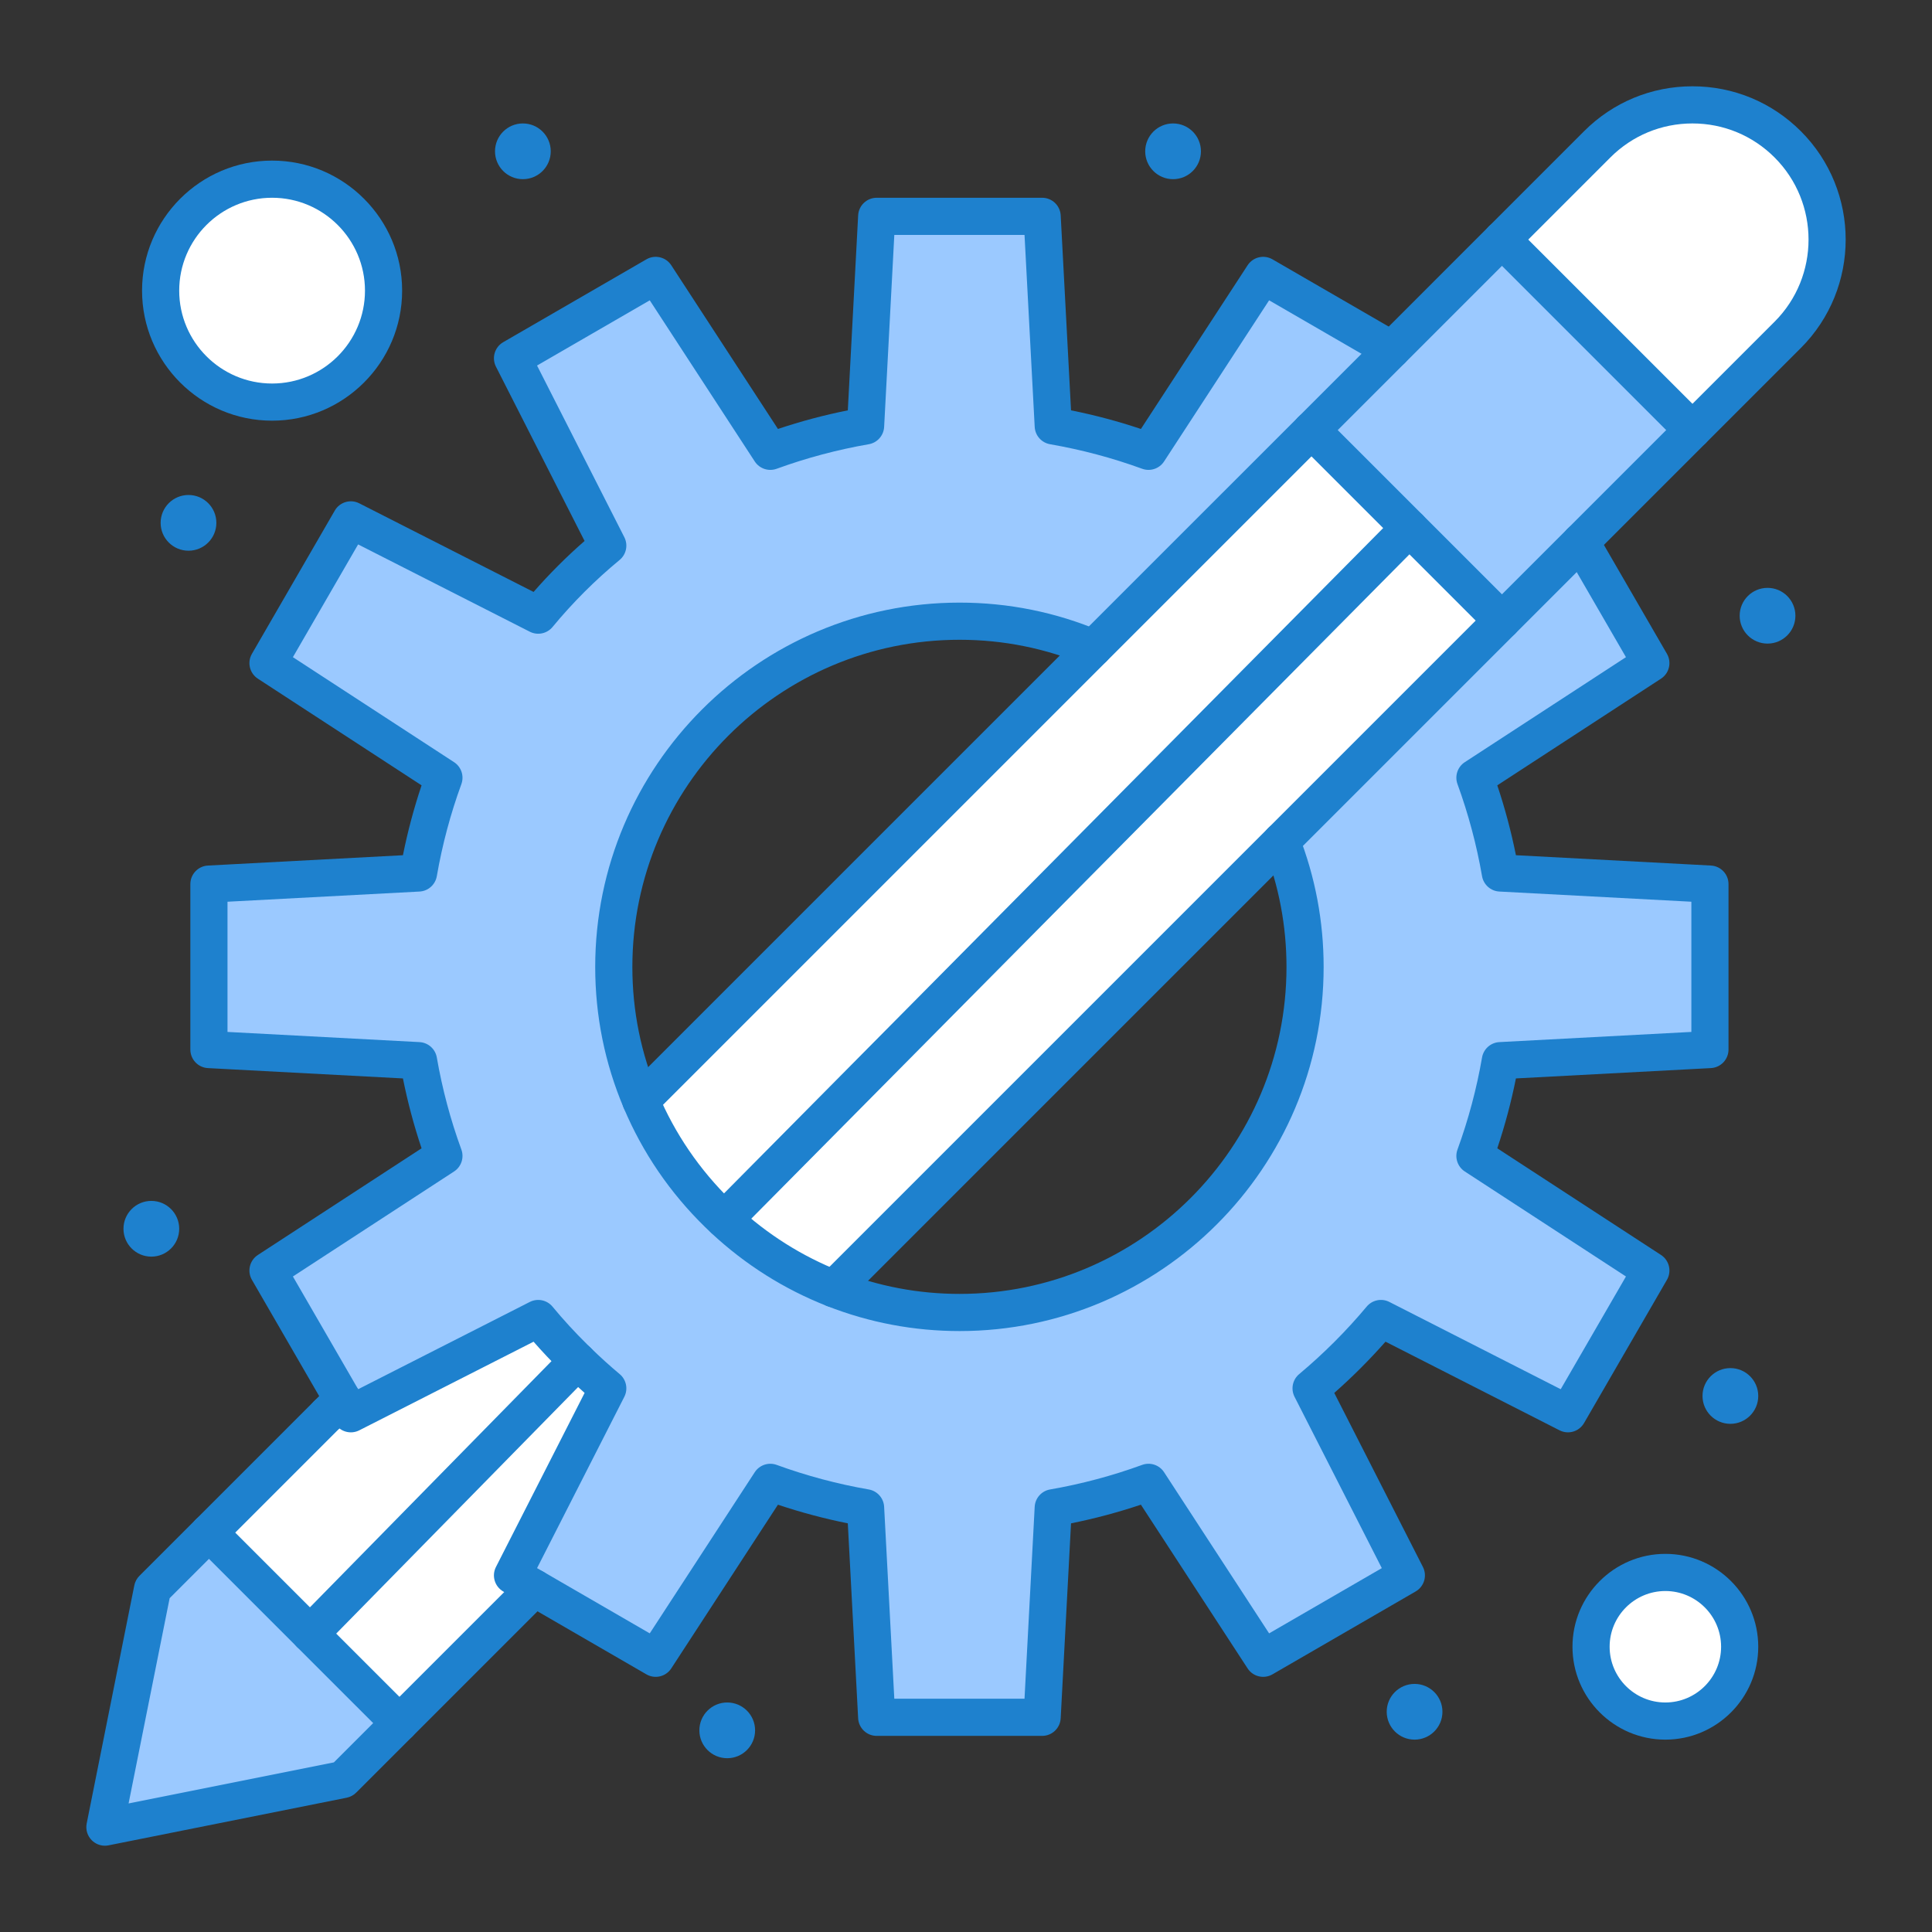
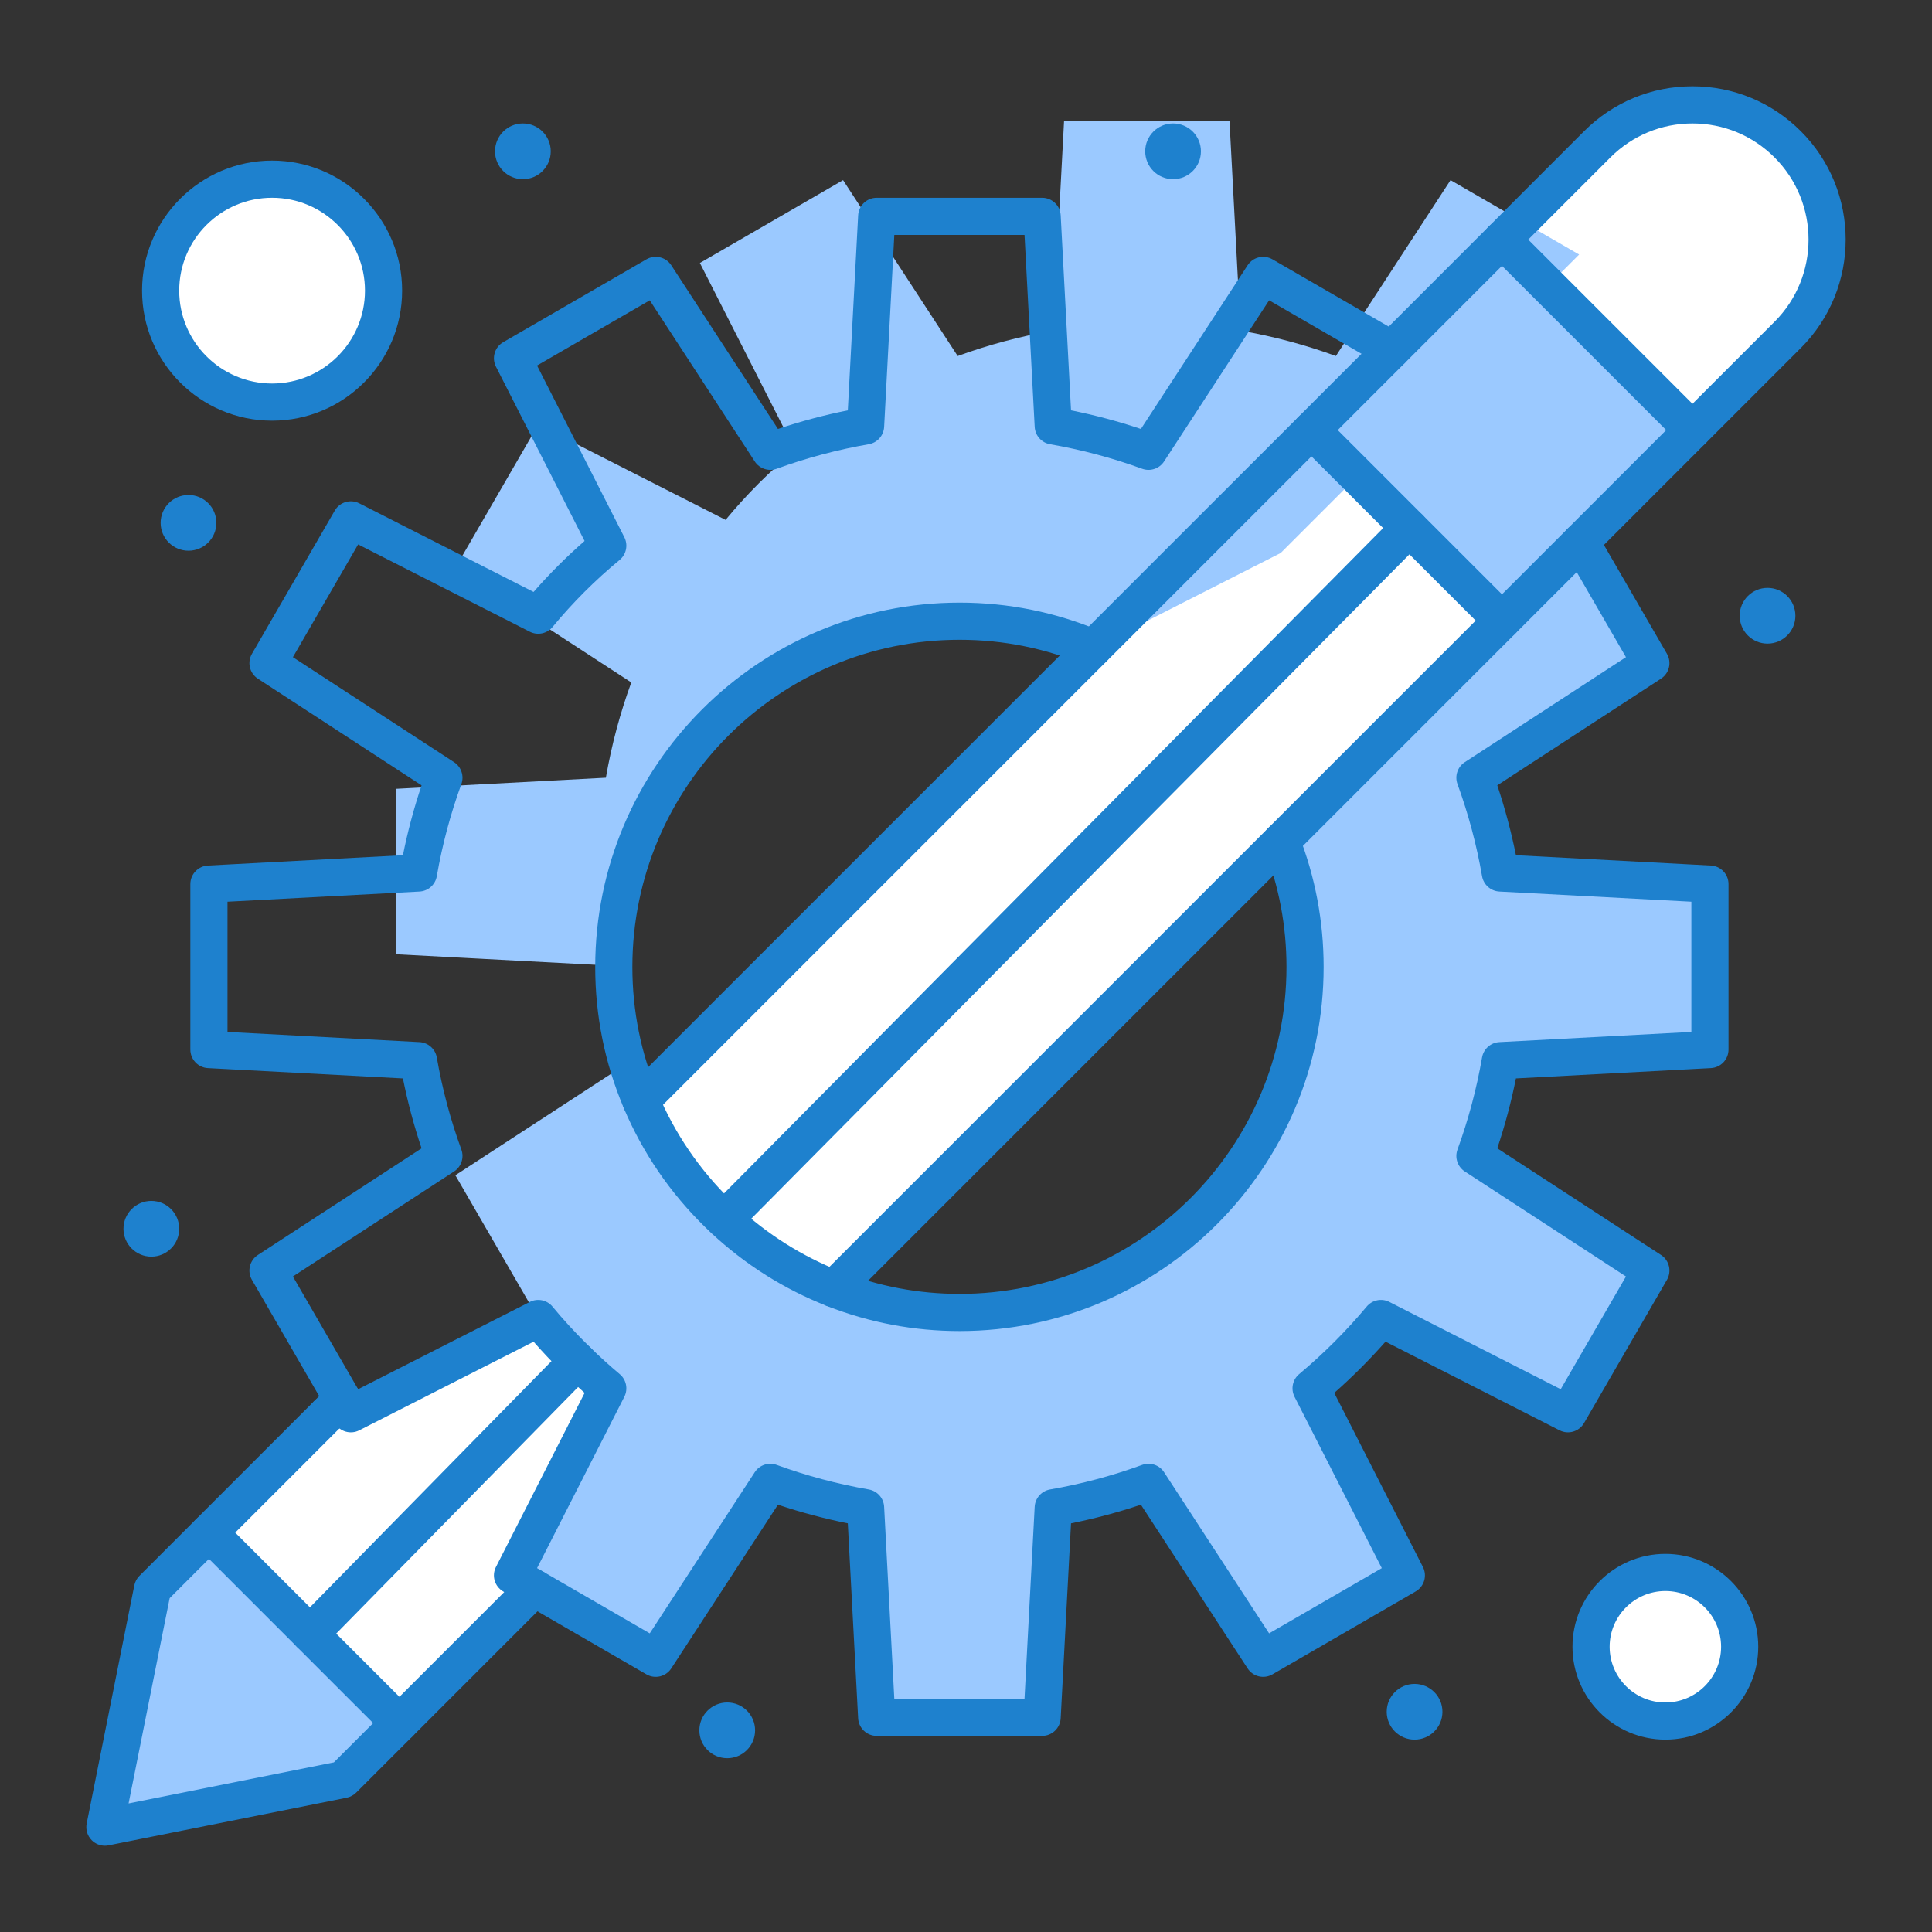
<svg xmlns="http://www.w3.org/2000/svg" height="512" viewBox="0 0 520 520" width="512">
  <rect x="0" y="0" width="520" height="520" fill="#333333" stroke="none" />
  <g id="_x35_14_x2C__Apps_x2C__Education_x2C__Education_Apps_x2C__Learning_Apps">
    <g>
      <path d="m448.234 423.225c11.039 0 20 8.951 20 20 0 11.051-8.961 20-20 20-11.051 0-20-8.949-20-20 0-11.049 8.95-20 20-20z" fill="#fff" />
      <circle cx="73.234" cy="78.225" fill="#fff" r="30" />
      <path d="m404.254 167.035c-5.117-5.117-46.566-46.566-51.269-51.27 62.332-62.345 49.48-49.491 51.269-51.28.379.379-4.006-4.007 51.279 51.28-1.806 1.807 11.115-11.112-51.279 51.27z" fill="#9bc9ff" />
      <path d="m107.514 463.775-15.19 15.18-64.09 12.82 12.82-64.09 15.189-15.18c12.926 12.925 42.547 42.546 51.271 51.27z" fill="#9bc9ff" />
      <path d="m481.164 38.845c14.16 14.16 14.16 37.12 0 51.28l-25.631 25.64-.01-.01-51.27-51.27 25.641-25.64c7.08-7.08 16.359-10.62 25.629-10.62 9.282 0 18.561 3.54 25.641 10.62z" fill="#fff" />
      <path d="m404.254 167.035c-11.391 11.39-171.757 171.758-179.83 179.83-11.01-4.32-21-10.68-29.51-18.6 10.962-11.064 173.675-175.306 184.419-186.15z" fill="#fff" />
      <path d="m163.585 373.676-25.641 50.34 5.91 3.42-36.34 36.34-24.061-24.051v-.01l72.011-73.391c2.6 2.541 5.3 4.991 8.121 7.352z" fill="#fff" />
      <path d="m155.464 366.324-72.011 73.391-27.21-27.209c2.386-2.387-10.682 10.688 35.91-35.932l2.28 3.941 50.43-25.641c3.315 4.021 6.917 7.886 10.601 11.45z" fill="#fff" />
      <path d="m379.334 142.115-184.38 186.109-.039.041c-.551-.51-1.091-1.031-1.62-1.551-8.82-8.609-15.95-18.949-20.81-30.459 1.95-1.951 178.223-178.214 180.501-180.491z" fill="#fff" />
      <circle cx="475.734" cy="165.725" fill="#1e81ce" r="7.5" />
-       <path d="m465.734 368.225c4.141 0 7.5 3.361 7.5 7.5 0 4.141-3.359 7.5-7.5 7.5s-7.5-3.359-7.5-7.5c0-4.139 3.36-7.5 7.5-7.5z" fill="#1e81ce" />
-       <path d="m294.273 174.475-.01-.01c-11.08-4.68-23.24-7.27-35.99-7.27-51.28 0-93.07 41.79-93.07 93.07 0 51.223 41.859 92.99 93.07 92.99 51.191 0 92.99-41.801 92.99-92.99 0-11.94-2.27-23.351-6.389-33.851 17.953-17.954 73.434-73.434 80.568-80.57l18.891 32.63-47.35 30.85c2.99 8.21 5.299 16.75 6.84 25.64l56.41 2.99v44.529l-56.41 2.99c-1.541 8.891-3.85 17.441-6.84 25.641l47.35 30.85-22.311 38.551-50.34-25.641c-5.719 6.84-11.959 13.08-18.799 18.801l25.639 50.34-38.539 22.309-30.859-47.35c-8.201 2.99-16.75 5.301-25.641 6.84l-2.99 56.4h-44.53l-2.99-56.4c-8.89-1.539-17.43-3.85-25.64-6.84l-30.851 47.35c-3.274-1.895 13.033 7.545-38.54-22.309l25.641-50.34c-6.516-5.453-13.257-12.176-18.721-18.801l-50.43 25.641c-1.773-3.066-19.222-33.228-22.3-38.551l47.35-30.85c-3-8.199-5.3-16.75-6.84-25.641l-56.41-2.99v-44.529l56.41-2.99c1.54-8.89 3.84-17.43 6.84-25.64l-47.35-30.85 22.3-38.55 50.43 25.64c5.641-6.83 11.88-13.07 18.721-18.71l-25.641-50.43 38.54-22.3 30.851 47.34c8.21-2.99 16.75-5.29 25.64-6.83l2.99-56.41h44.53l2.99 56.41c8.891 1.54 17.439 3.84 25.641 6.83l30.859-47.34 34.6 20.02.01.01c-7.259 7.262-62.915 62.917-80.32 80.321z" fill="#9bc9ff" />
+       <path d="m294.273 174.475-.01-.01c-11.08-4.68-23.24-7.27-35.99-7.27-51.28 0-93.07 41.79-93.07 93.07 0 51.223 41.859 92.99 93.07 92.99 51.191 0 92.99-41.801 92.99-92.99 0-11.94-2.27-23.351-6.389-33.851 17.953-17.954 73.434-73.434 80.568-80.57l18.891 32.63-47.35 30.85c2.99 8.21 5.299 16.75 6.84 25.64l56.41 2.99v44.529l-56.41 2.99c-1.541 8.891-3.85 17.441-6.84 25.641l47.35 30.85-22.311 38.551-50.34-25.641c-5.719 6.84-11.959 13.08-18.799 18.801l25.639 50.34-38.539 22.309-30.859-47.35c-8.201 2.99-16.75 5.301-25.641 6.84l-2.99 56.4h-44.53l-2.99-56.4c-8.89-1.539-17.43-3.85-25.64-6.84l-30.851 47.35c-3.274-1.895 13.033 7.545-38.54-22.309l25.641-50.34c-6.516-5.453-13.257-12.176-18.721-18.801c-1.773-3.066-19.222-33.228-22.3-38.551l47.35-30.85c-3-8.199-5.3-16.75-6.84-25.641l-56.41-2.99v-44.529l56.41-2.99c1.54-8.89 3.84-17.43 6.84-25.64l-47.35-30.85 22.3-38.55 50.43 25.64c5.641-6.83 11.88-13.07 18.721-18.71l-25.641-50.43 38.54-22.3 30.851 47.34c8.21-2.99 16.75-5.29 25.64-6.83l2.99-56.41h44.53l2.99 56.41c8.891 1.54 17.439 3.84 25.641 6.83l30.859-47.34 34.6 20.02.01.01c-7.259 7.262-62.915 62.917-80.32 80.321z" fill="#9bc9ff" />
      <g fill="#1e81ce">
        <path d="m380.734 453.225c4.141 0 7.5 3.361 7.5 7.5 0 4.141-3.359 7.5-7.5 7.5s-7.5-3.359-7.5-7.5c0-4.139 3.36-7.5 7.5-7.5z" />
        <circle cx="315.734" cy="40.725" r="7.5" />
        <path d="m195.734 458.225c4.141 0 7.5 3.361 7.5 7.5 0 4.141-3.359 7.5-7.5 7.5-4.14 0-7.5-3.359-7.5-7.5 0-4.139 3.36-7.5 7.5-7.5z" />
        <circle cx="140.734" cy="40.725" r="7.5" />
        <circle cx="50.734" cy="140.725" r="7.5" />
        <path d="m40.734 323.225c4.141 0 7.5 3.361 7.5 7.5 0 4.141-3.359 7.5-7.5 7.5-4.14 0-7.5-3.359-7.5-7.5 0-4.139 3.36-7.5 7.5-7.5z" />
        <path d="m28.234 496.775c-1.313 0-2.589-.518-3.535-1.465-1.183-1.182-1.695-2.877-1.367-4.516l12.819-64.09c.194-.969.67-1.859 1.369-2.557l46.998-46.998c1.951-1.953 5.117-1.953 7.071-.002 1.952 1.953 1.953 5.119.001 7.072l-45.93 45.931-11.052 55.25 55.252-11.05 50.459-50.449c1.954-1.953 5.119-1.953 7.071 0 1.952 1.951 1.952 5.117 0 7.07l-51.531 51.521c-.698.697-1.587 1.172-2.555 1.367l-64.09 12.818c-.326.065-.654.098-.98.098z" />
        <path d="m88.054 385.685c-1.278 0-2.556-.486-3.531-1.461-1.955-1.949-1.959-5.115-.009-7.07l4.1-4.111c1.95-1.953 5.116-1.959 7.071-.008 1.955 1.949 1.959 5.115.009 7.07l-4.1 4.111c-.976.979-2.259 1.469-3.54 1.469z" />
        <path d="m194.954 333.225c-1.271 0-2.544-.482-3.519-1.447-1.962-1.943-1.977-5.109-.033-7.07l184.381-186.111c1.943-1.962 5.107-1.976 7.07-.033 1.961 1.944 1.977 5.109.033 7.071l-184.38 186.11c-.978.985-2.265 1.48-3.552 1.48z" />
        <path d="m83.454 444.715c-1.264 0-2.528-.475-3.502-1.43-1.971-1.936-2.001-5.1-.066-7.072l72.01-73.391c1.935-1.969 5.1-2 7.071-.066s2.001 5.1.066 7.07l-72.01 73.391c-.979.998-2.275 1.498-3.569 1.498z" />
        <path d="m258.273 358.256c-12.282 0-24.285-2.268-35.675-6.736-11.513-4.517-21.974-11.109-31.09-19.594-.577-.535-1.151-1.088-1.715-1.641-9.443-9.219-16.819-20.016-21.916-32.084-5.091-12.029-7.674-24.795-7.674-37.936 0-54.076 43.994-98.07 98.07-98.07 13.133 0 25.896 2.579 37.936 7.664 2.545 1.075 3.736 4.008 2.66 6.551-1.074 2.545-4.008 3.735-6.551 2.661-10.801-4.563-22.256-6.876-34.045-6.876-48.561 0-88.07 39.508-88.07 88.07 0 11.795 2.316 23.248 6.885 34.041 4.577 10.84 11.204 20.539 19.698 28.83.505.496 1.01.982 1.525 1.461 8.202 7.633 17.6 13.557 27.938 17.613 10.223 4.01 20.997 6.045 32.023 6.045 48.518 0 87.99-39.473 87.99-87.99 0-11.028-2.033-21.802-6.045-32.024-1.008-2.571.258-5.472 2.83-6.481 2.57-1.007 5.471.258 6.48 2.829 4.469 11.391 6.734 23.394 6.734 35.677.003 54.031-43.954 97.99-97.988 97.99z" />
        <path d="m280.494 467.215h-44.53c-2.659 0-4.853-2.08-4.993-4.734l-2.782-52.473c-6.345-1.272-12.643-2.953-18.805-5.02l-28.711 44.066c-1.451 2.229-4.393 2.932-6.694 1.598l-38.539-22.309c-2.301-1.332-3.157-4.23-1.951-6.598l23.859-46.844c-1.823-1.613-3.623-3.287-5.378-5.002-.328-.316-.635-.613-.941-.92-2.591-2.553-5.078-5.188-7.417-7.859l-46.912 23.853c-2.368 1.203-5.264.346-6.594-1.953l-22.3-38.551c-1.331-2.301-.629-5.242 1.599-6.693l44.063-28.709c-2.06-6.127-3.739-12.426-5.016-18.807l-52.482-2.781c-2.654-.141-4.735-2.336-4.735-4.994v-44.529c0-2.659 2.081-4.853 4.735-4.993l52.482-2.781c1.274-6.371 2.955-12.669 5.017-18.808l-44.063-28.708c-2.228-1.451-2.93-4.392-1.599-6.693l22.3-38.55c1.33-2.3 4.225-3.158 6.594-1.954l46.911 23.85c4.26-4.874 8.857-9.468 13.726-13.719l-23.85-46.908c-1.203-2.368-.346-5.264 1.953-6.594l38.54-22.3c2.3-1.333 5.242-.629 6.693 1.598l28.711 44.058c6.145-2.059 12.443-3.737 18.805-5.01l2.782-52.482c.141-2.655 2.334-4.735 4.993-4.735h44.53c2.658 0 4.852 2.081 4.992 4.735l2.783 52.482c6.371 1.275 12.67 2.952 18.807 5.01l28.719-44.058c1.453-2.227 4.395-2.929 6.693-1.597l34.6 20.02c2.391 1.383 3.207 4.441 1.824 6.832s-4.441 3.208-6.832 1.824l-30.496-17.646-28.272 43.369c-1.27 1.948-3.717 2.763-5.9 1.967-8.002-2.917-16.34-5.138-24.781-6.601-2.299-.398-4.016-2.332-4.141-4.662l-2.738-51.675h-35.046l-2.739 51.675c-.124 2.329-1.842 4.264-4.14 4.662-8.424 1.459-16.762 3.68-24.782 6.602-2.186.794-4.631-.02-5.9-1.968l-28.261-43.368-30.337 17.553 23.494 46.208c1.062 2.088.531 4.633-1.276 6.124-6.554 5.404-12.626 11.472-18.046 18.036-1.49 1.805-4.034 2.335-6.121 1.273l-46.209-23.495-17.554 30.346 43.377 28.261c1.95 1.271 2.766 3.719 1.967 5.906-2.924 8.003-5.148 16.339-6.609 24.777-.398 2.299-2.332 4.017-4.662 4.14l-51.675 2.739v35.045l51.675 2.74c2.33.123 4.265 1.842 4.662 4.139 1.465 8.457 3.688 16.793 6.609 24.775.8 2.188-.016 4.637-1.967 5.908l-43.377 28.262 17.554 30.346 46.208-23.494c2.09-1.061 4.633-.531 6.124 1.277 2.845 3.449 5.991 6.877 9.351 10.188.294.293.561.551.828.811 2.596 2.535 5.231 4.92 7.893 7.148 1.787 1.494 2.304 4.025 1.246 6.104l-23.49 46.113 30.334 17.561 28.261-43.375c1.27-1.949 3.718-2.764 5.9-1.969 8.054 2.934 16.392 5.158 24.782 6.611 2.298.398 4.016 2.332 4.14 4.662l2.738 51.664h35.046l2.738-51.664c.125-2.33 1.842-4.264 4.141-4.662 8.408-1.457 16.746-3.682 24.781-6.611 2.186-.797 4.631.018 5.9 1.967l28.272 43.377 30.334-17.559-23.49-46.117c-1.057-2.078-.539-4.609 1.248-6.105 6.566-5.492 12.682-11.605 18.172-18.172 1.494-1.789 4.029-2.309 6.105-1.248l46.117 23.488 17.561-30.342-43.377-28.262c-1.949-1.271-2.764-3.717-1.967-5.902 2.93-8.035 5.154-16.373 6.609-24.781.398-2.297 2.334-4.016 4.662-4.139l51.676-2.74v-35.045l-51.676-2.739c-2.328-.123-4.264-1.841-4.662-4.14-1.453-8.388-3.676-16.726-6.611-24.783-.795-2.185.021-4.631 1.969-5.9l43.377-28.261-16.514-28.525c-.441-.761-.674-1.625-.674-2.505 0-2.761 2.24-5.005 5-5.005 1.934 0 3.609 1.094 4.443 2.698l18.775 32.432c1.332 2.301.629 5.243-1.598 6.694l-44.066 28.71c2.066 6.164 3.746 12.461 5.018 18.806l52.482 2.781c2.656.141 4.736 2.335 4.736 4.993v44.529c0 2.658-2.08 4.853-4.736 4.994l-52.482 2.781c-1.272 6.354-2.953 12.652-5.018 18.807l44.066 28.709c2.227 1.451 2.93 4.393 1.598 6.695l-22.31 38.549c-1.332 2.301-4.23 3.158-6.596 1.951l-46.84-23.855c-4.297 4.875-8.918 9.494-13.793 13.793l23.858 46.838c1.205 2.367.348 5.266-1.951 6.596l-38.541 22.311c-2.301 1.332-5.242.629-6.693-1.598l-28.719-44.066c-6.154 2.064-12.453 3.746-18.807 5.02l-2.783 52.473c-.139 2.655-2.333 4.735-4.991 4.735z" />
        <path d="m224.424 351.865c-1.28 0-2.56-.488-3.536-1.465-1.952-1.953-1.952-5.119 0-7.07l201.02-201.021 55.721-55.719c12.188-12.189 12.188-32.021 0-44.209-5.904-5.904-13.754-9.156-22.105-9.156-8.344 0-16.189 3.251-22.094 9.155l-257.411 257.411c-1.951 1.953-5.117 1.953-7.07 0s-1.953-5.119 0-7.072l202.11-202.099 55.301-55.31c7.791-7.793 18.15-12.085 29.164-12.085 11.022 0 21.383 4.292 29.176 12.085 16.088 16.087 16.088 42.264 0 58.351l-136.29 136.29-120.451 120.449c-.976.977-2.255 1.465-3.535 1.465z" />
        <path d="m404.254 172.035c-1.279 0-2.559-.488-3.535-1.464l-51.27-51.27c-1.953-1.953-1.959-5.124-.006-7.076 1.951-1.952 5.113-1.96 7.066-.005l51.279 51.28c1.953 1.953 1.953 5.119 0 7.071-.975.976-2.255 1.464-3.534 1.464z" />
        <path d="m455.523 120.755c-1.279 0-2.559-.488-3.535-1.464l-51.27-51.27c-1.953-1.953-1.953-5.119 0-7.071s5.117-1.952 7.07 0l51.271 51.27c1.951 1.953 1.951 5.119 0 7.071-.975.976-2.254 1.464-3.536 1.464z" />
        <path d="m73.234 113.225c-19.299 0-35-15.701-35-35s15.701-35 35-35 35 15.701 35 35-15.701 35-35 35zm0-60c-13.785 0-25 11.215-25 25s11.215 25 25 25 25-11.215 25-25-11.215-25-25-25z" />
        <path d="m448.234 468.225c-13.785 0-25-11.215-25-25s11.215-25 25-25 25 11.215 25 25-11.214 25-25 25zm0-40c-8.271 0-15 6.728-15 15 0 8.271 6.729 15 15 15 8.272 0 15-6.729 15-15 0-8.272-6.728-15-15-15z" />
        <path d="m107.514 468.775c-1.279 0-2.559-.488-3.535-1.465l-24.06-24.049c-.063-.063-.123-.127-.183-.191l-27.028-27.029c-.057-.057-.111-.113-.164-.172-1.857-2.043-1.712-5.211.331-7.068 2.005-1.824 5.084-1.719 6.954.219l27.16 27.16c.062.063.121.125.18.189l23.879 23.869c1.953 1.953 1.954 5.119.002 7.072-.976.977-2.257 1.465-3.536 1.465z" />
      </g>
    </g>
  </g>
</svg>